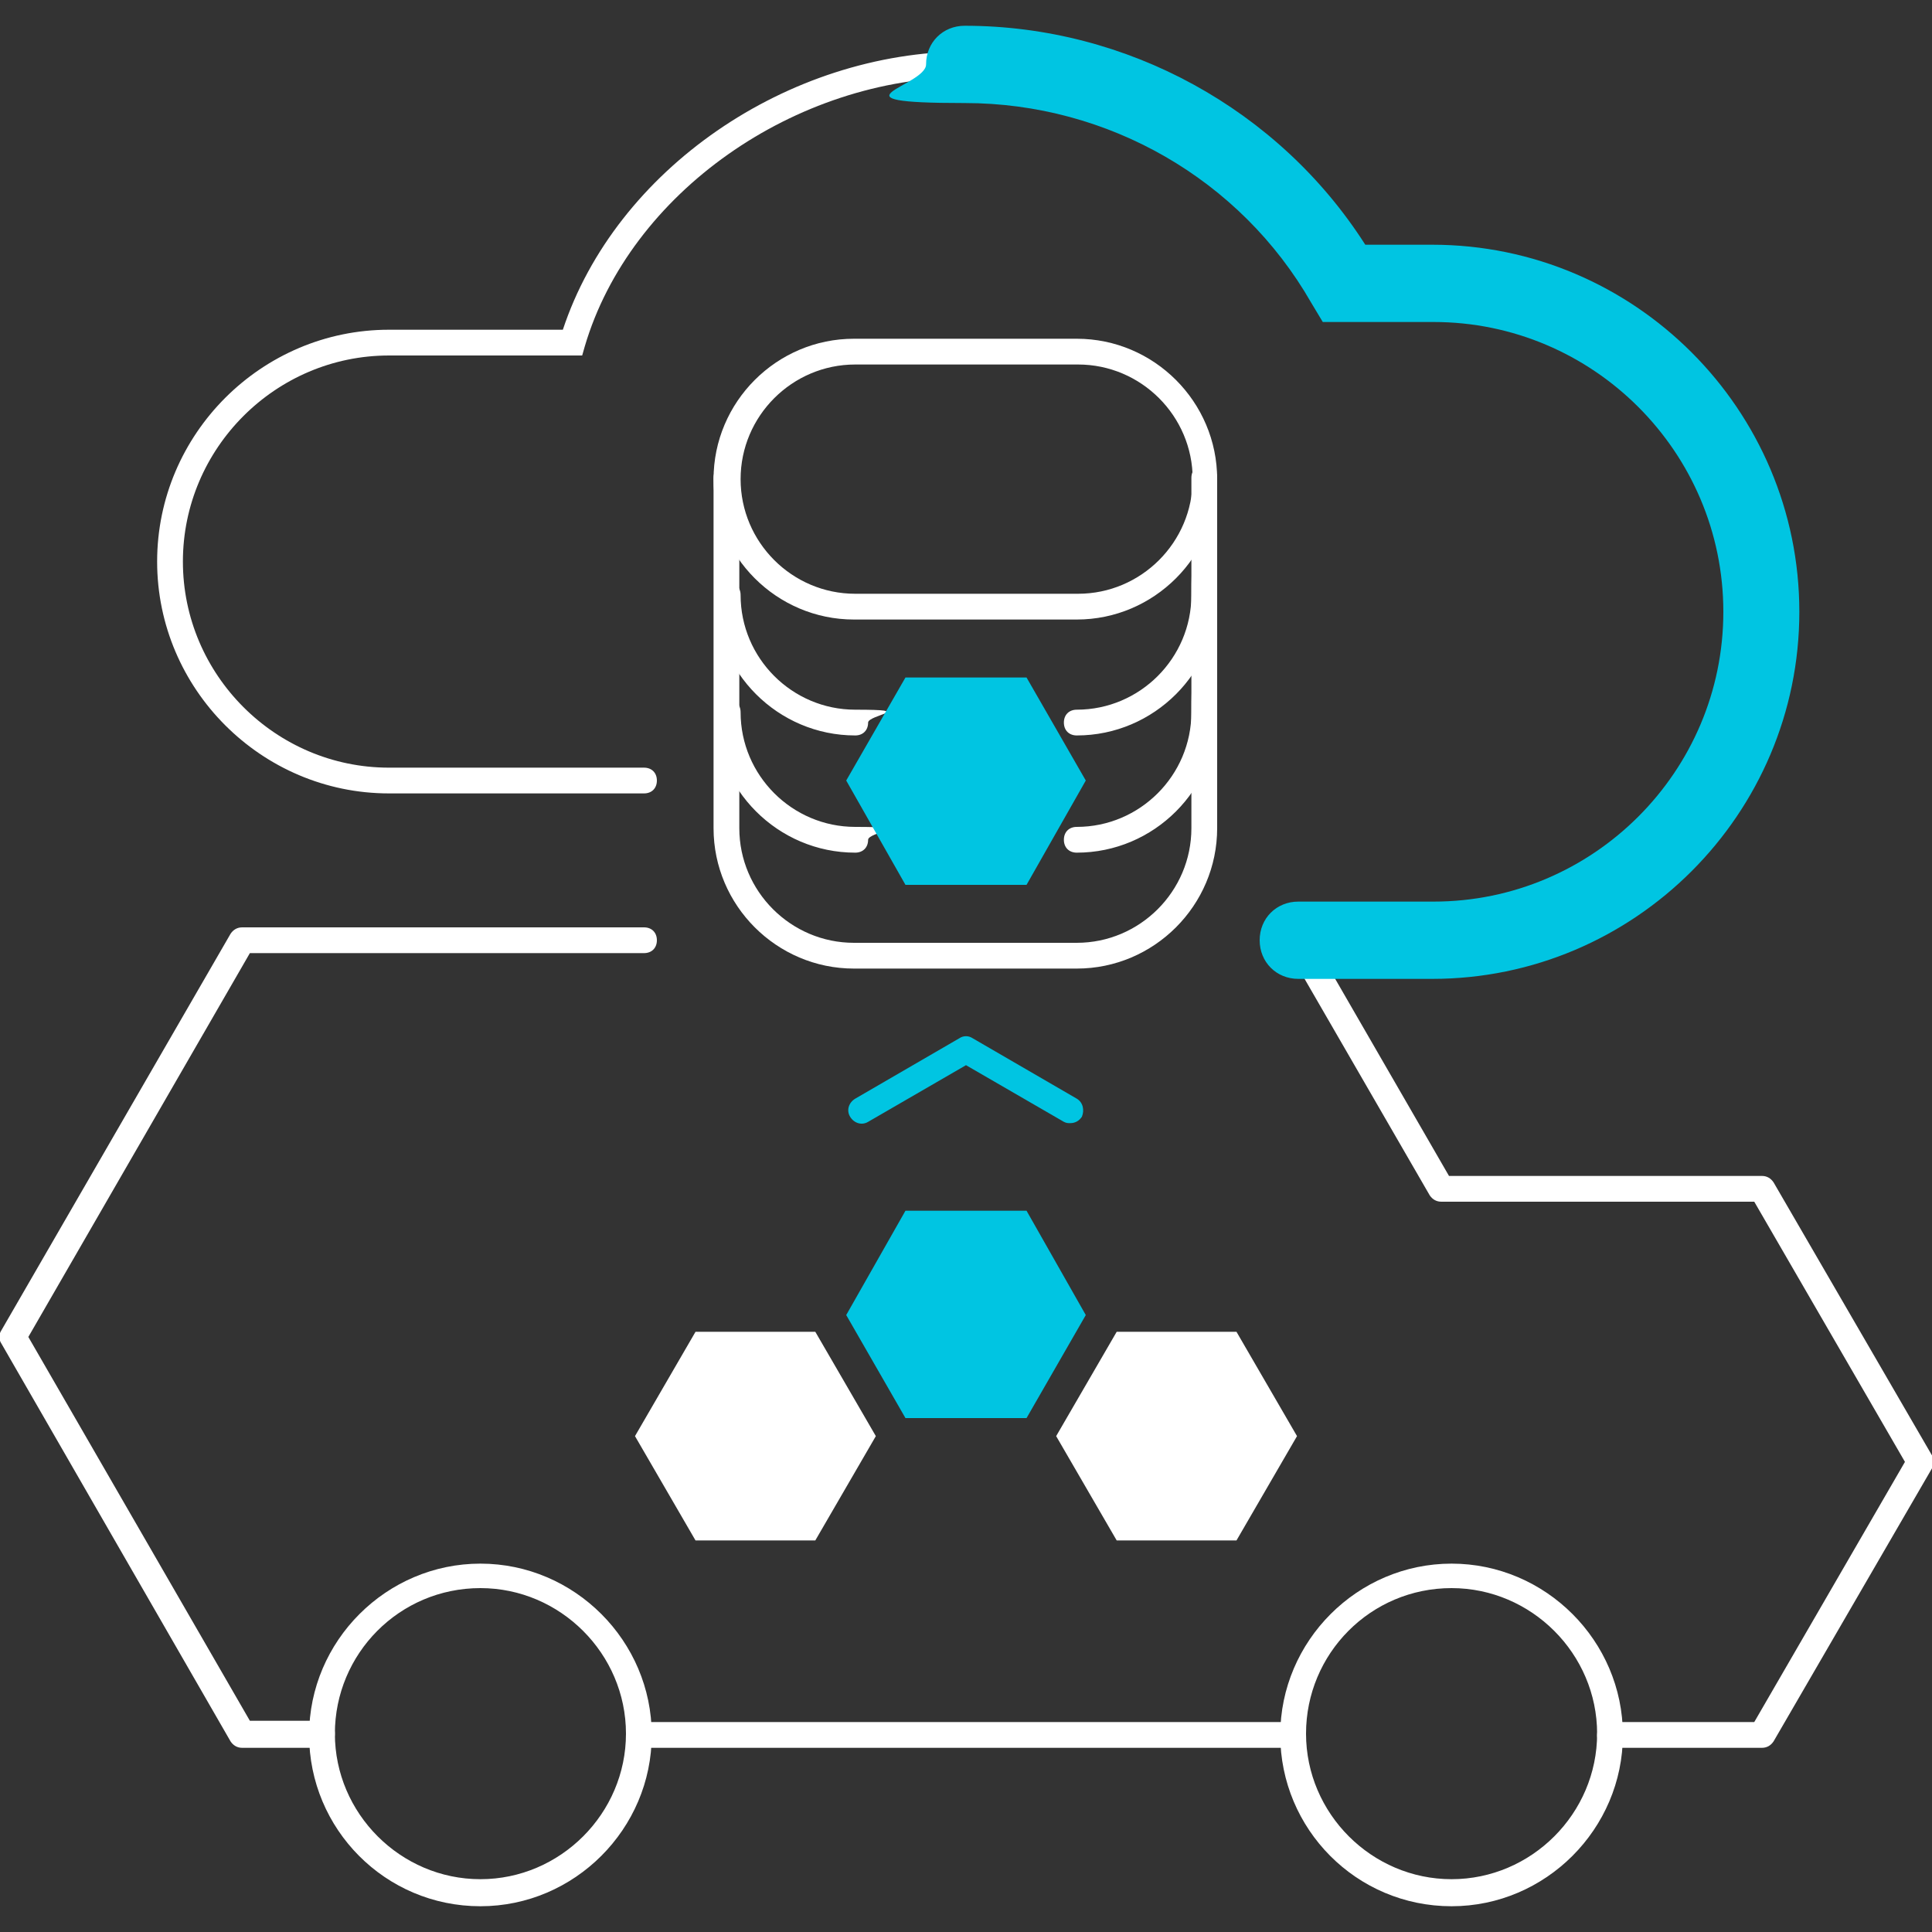
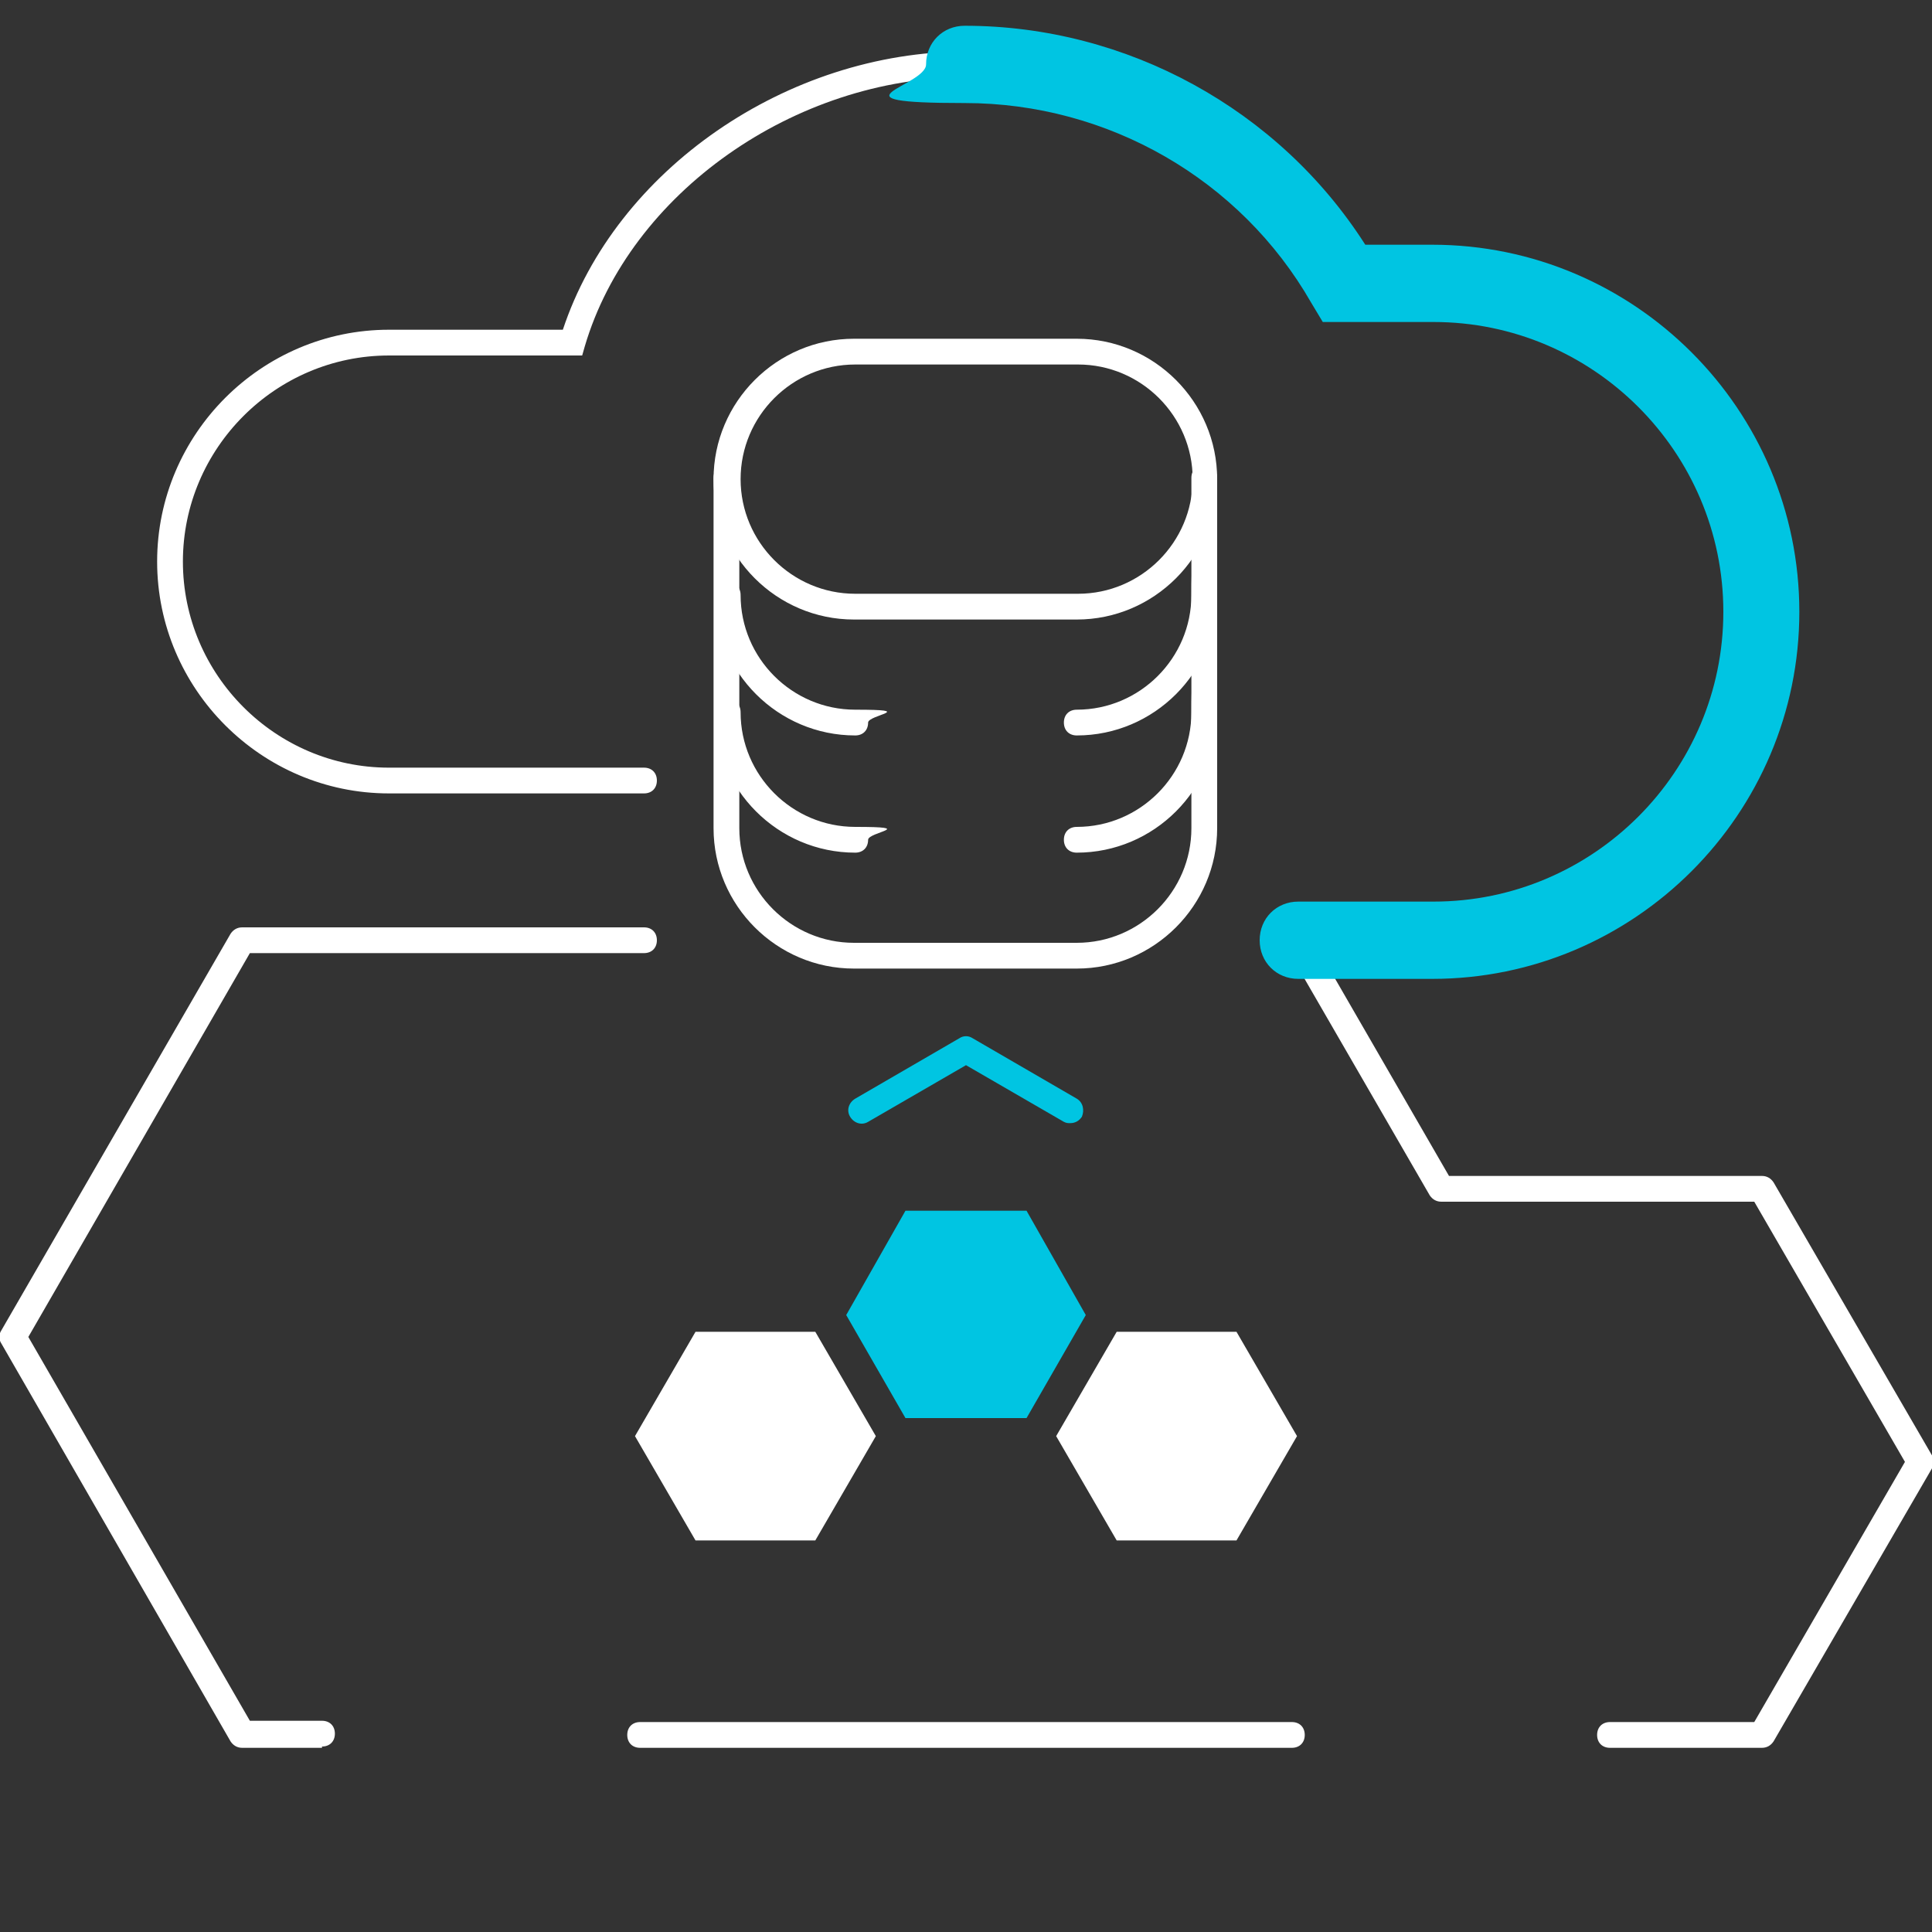
<svg xmlns="http://www.w3.org/2000/svg" id="Layer_1" version="1.1" viewBox="0 0 150 150">
  <rect x="0" y="0" width="150" height="150" fill="#333333" stroke="none" />
  <defs>
    <style>
      .st0 {
        fill: #fff;
      }

      .st1 {
        fill: #00c5e2;
      }
    </style>
  </defs>
  <g id="Collector_AI">
    <g>
      <path class="st0" d="M100.3,135.7h-50.6c-.6,0-1-.4-1-1s.4-1,1-1h50.6c.6,0,1,.4,1,1s-.4,1-1,1Z" />
      <path class="st0" d="M136.7,135.7h-11.7c-.6,0-1-.4-1-1s.4-1,1-1h11.2l11.7-20.2-11.7-20.2h-24.3c-.4,0-.7-.2-.9-.5l-11.1-19.2c-.3-.5-.1-1.1.4-1.4.5-.3,1.1-.1,1.4.4l10.8,18.7h24.3c.4,0,.7.2.9.5l12.3,21.2c.2.3.2.7,0,1l-12.3,21.2c-.2.3-.5.5-.9.5Z" />
      <path class="st0" d="M25,135.7h-6.2c-.4,0-.7-.2-.9-.5L.1,104.3c-.2-.3-.2-.7,0-1l17.8-30.8c.2-.3.5-.5.9-.5h31.2c.6,0,1,.4,1,1s-.4,1-1,1h-30.6L2.2,103.8l17.2,29.8h5.6c.6,0,1,.4,1,1s-.4,1-1,1Z" />
-       <path class="st0" d="M112.7,148c-7.4,0-13.3-6-13.3-13.3s6-13.3,13.3-13.3,13.3,6,13.3,13.3-6,13.3-13.3,13.3ZM112.7,123.3c-6.3,0-11.3,5.1-11.3,11.3s5.1,11.3,11.3,11.3,11.3-5.1,11.3-11.3-5.1-11.3-11.3-11.3Z" />
-       <path class="st0" d="M37.3,148c-7.4,0-13.3-6-13.3-13.3s6-13.3,13.3-13.3,13.3,6,13.3,13.3-6,13.3-13.3,13.3ZM37.3,123.3c-6.3,0-11.3,5.1-11.3,11.3s5.1,11.3,11.3,11.3,11.3-5.1,11.3-11.3-5.1-11.3-11.3-11.3Z" />
    </g>
    <g>
      <g>
        <g>
          <path class="st0" d="M50,61.6h-19.8c-9.9,0-18-8.1-18-18s8.1-18,18-18h13.5c4.1-12.4,17.4-21.6,31.3-21.6s1,.4,1,1-.4,1-1,1c-13.3,0-26.1,9-29.6,20.9l-.2.7h-15c-8.8,0-16,7.2-16,16s7.2,16,16,16h19.8c.6,0,1,.4,1,1s-.4,1-1,1Z" />
          <path class="st1" d="M111.3,76h-10.5c-1.7,0-3-1.3-3-3s1.3-3,3-3h10.5c12.4,0,22.5-10.1,22.5-22.5s-10.1-22.5-22.5-22.5h-8.6s-.9-1.5-.9-1.5c-5.5-9.6-15.8-15.5-26.9-15.5s-3-1.3-3-3,1.3-3,3-3c12.6,0,24.4,6.5,31.1,17h5.2c15.7,0,28.5,12.8,28.5,28.5s-12.8,28.5-28.5,28.5Z" />
        </g>
        <g>
          <g>
            <path class="st0" d="M83.6,48.1h-17.3c-6,0-10.9-4.9-10.9-10.9s4.9-10.9,10.9-10.9h17.3c6,0,10.9,4.9,10.9,10.9s-4.9,10.9-10.9,10.9ZM66.4,28.3c-4.9,0-8.9,4-8.9,8.9s4,8.9,8.9,8.9h17.3c4.9,0,8.9-4,8.9-8.9s-4-8.9-8.9-8.9h-17.3Z" />
            <path class="st0" d="M66.4,57.1c-6,0-10.9-4.9-10.9-10.9s.4-1,1-1,1,.4,1,1c0,4.9,4,8.9,8.9,8.9s1,.4,1,1-.4,1-1,1Z" />
            <path class="st0" d="M83.6,57.1c-.6,0-1-.4-1-1s.4-1,1-1c4.9,0,8.9-4,8.9-8.9s.4-1,1-1,1,.4,1,1c0,6-4.9,10.9-10.9,10.9Z" />
            <path class="st0" d="M66.4,66.2c-6,0-10.9-4.9-10.9-10.9s.4-1,1-1,1,.4,1,1c0,4.9,4,8.9,8.9,8.9s1,.4,1,1-.4,1-1,1Z" />
            <path class="st0" d="M83.6,66.2c-.6,0-1-.4-1-1s.4-1,1-1c4.9,0,8.9-4,8.9-8.9s.4-1,1-1,1,.4,1,1c0,6-4.9,10.9-10.9,10.9Z" />
            <path class="st0" d="M83.6,75.2h-17.3c-6,0-10.9-4.9-10.9-10.9v-27.2c0-.6.4-1,1-1s1,.4,1,1v27.2c0,4.9,4,8.9,8.9,8.9h17.3c4.9,0,8.9-4,8.9-8.9v-27.2c0-.6.4-1,1-1s1,.4,1,1v27.2c0,6-4.9,10.9-10.9,10.9Z" />
          </g>
-           <polygon class="st1" points="70.3 68.7 79.7 68.7 84.3 60.6 79.7 52.6 70.3 52.6 65.7 60.6 70.3 68.7" />
        </g>
      </g>
      <g>
        <polygon class="st0" points="54 119.6 63.3 119.6 68 111.5 63.3 103.4 54 103.4 49.3 111.5 54 119.6" />
        <polygon class="st1" points="70.3 110.1 79.7 110.1 84.3 102.1 79.7 94 70.3 94 65.7 102.1 70.3 110.1" />
        <polygon class="st0" points="86.7 119.6 96 119.6 100.7 111.5 96 103.4 86.7 103.4 82 111.5 86.7 119.6" />
      </g>
    </g>
    <path class="st1" d="M83.1,87.2c-.2,0-.3,0-.5-.1l-7.6-4.4-7.6,4.4c-.5.3-1.1.1-1.4-.4s-.1-1.1.4-1.4l8.1-4.7c.3-.2.7-.2,1,0l8.1,4.7c.5.3.6.9.4,1.4-.2.3-.5.5-.9.5Z" />
  </g>
</svg>